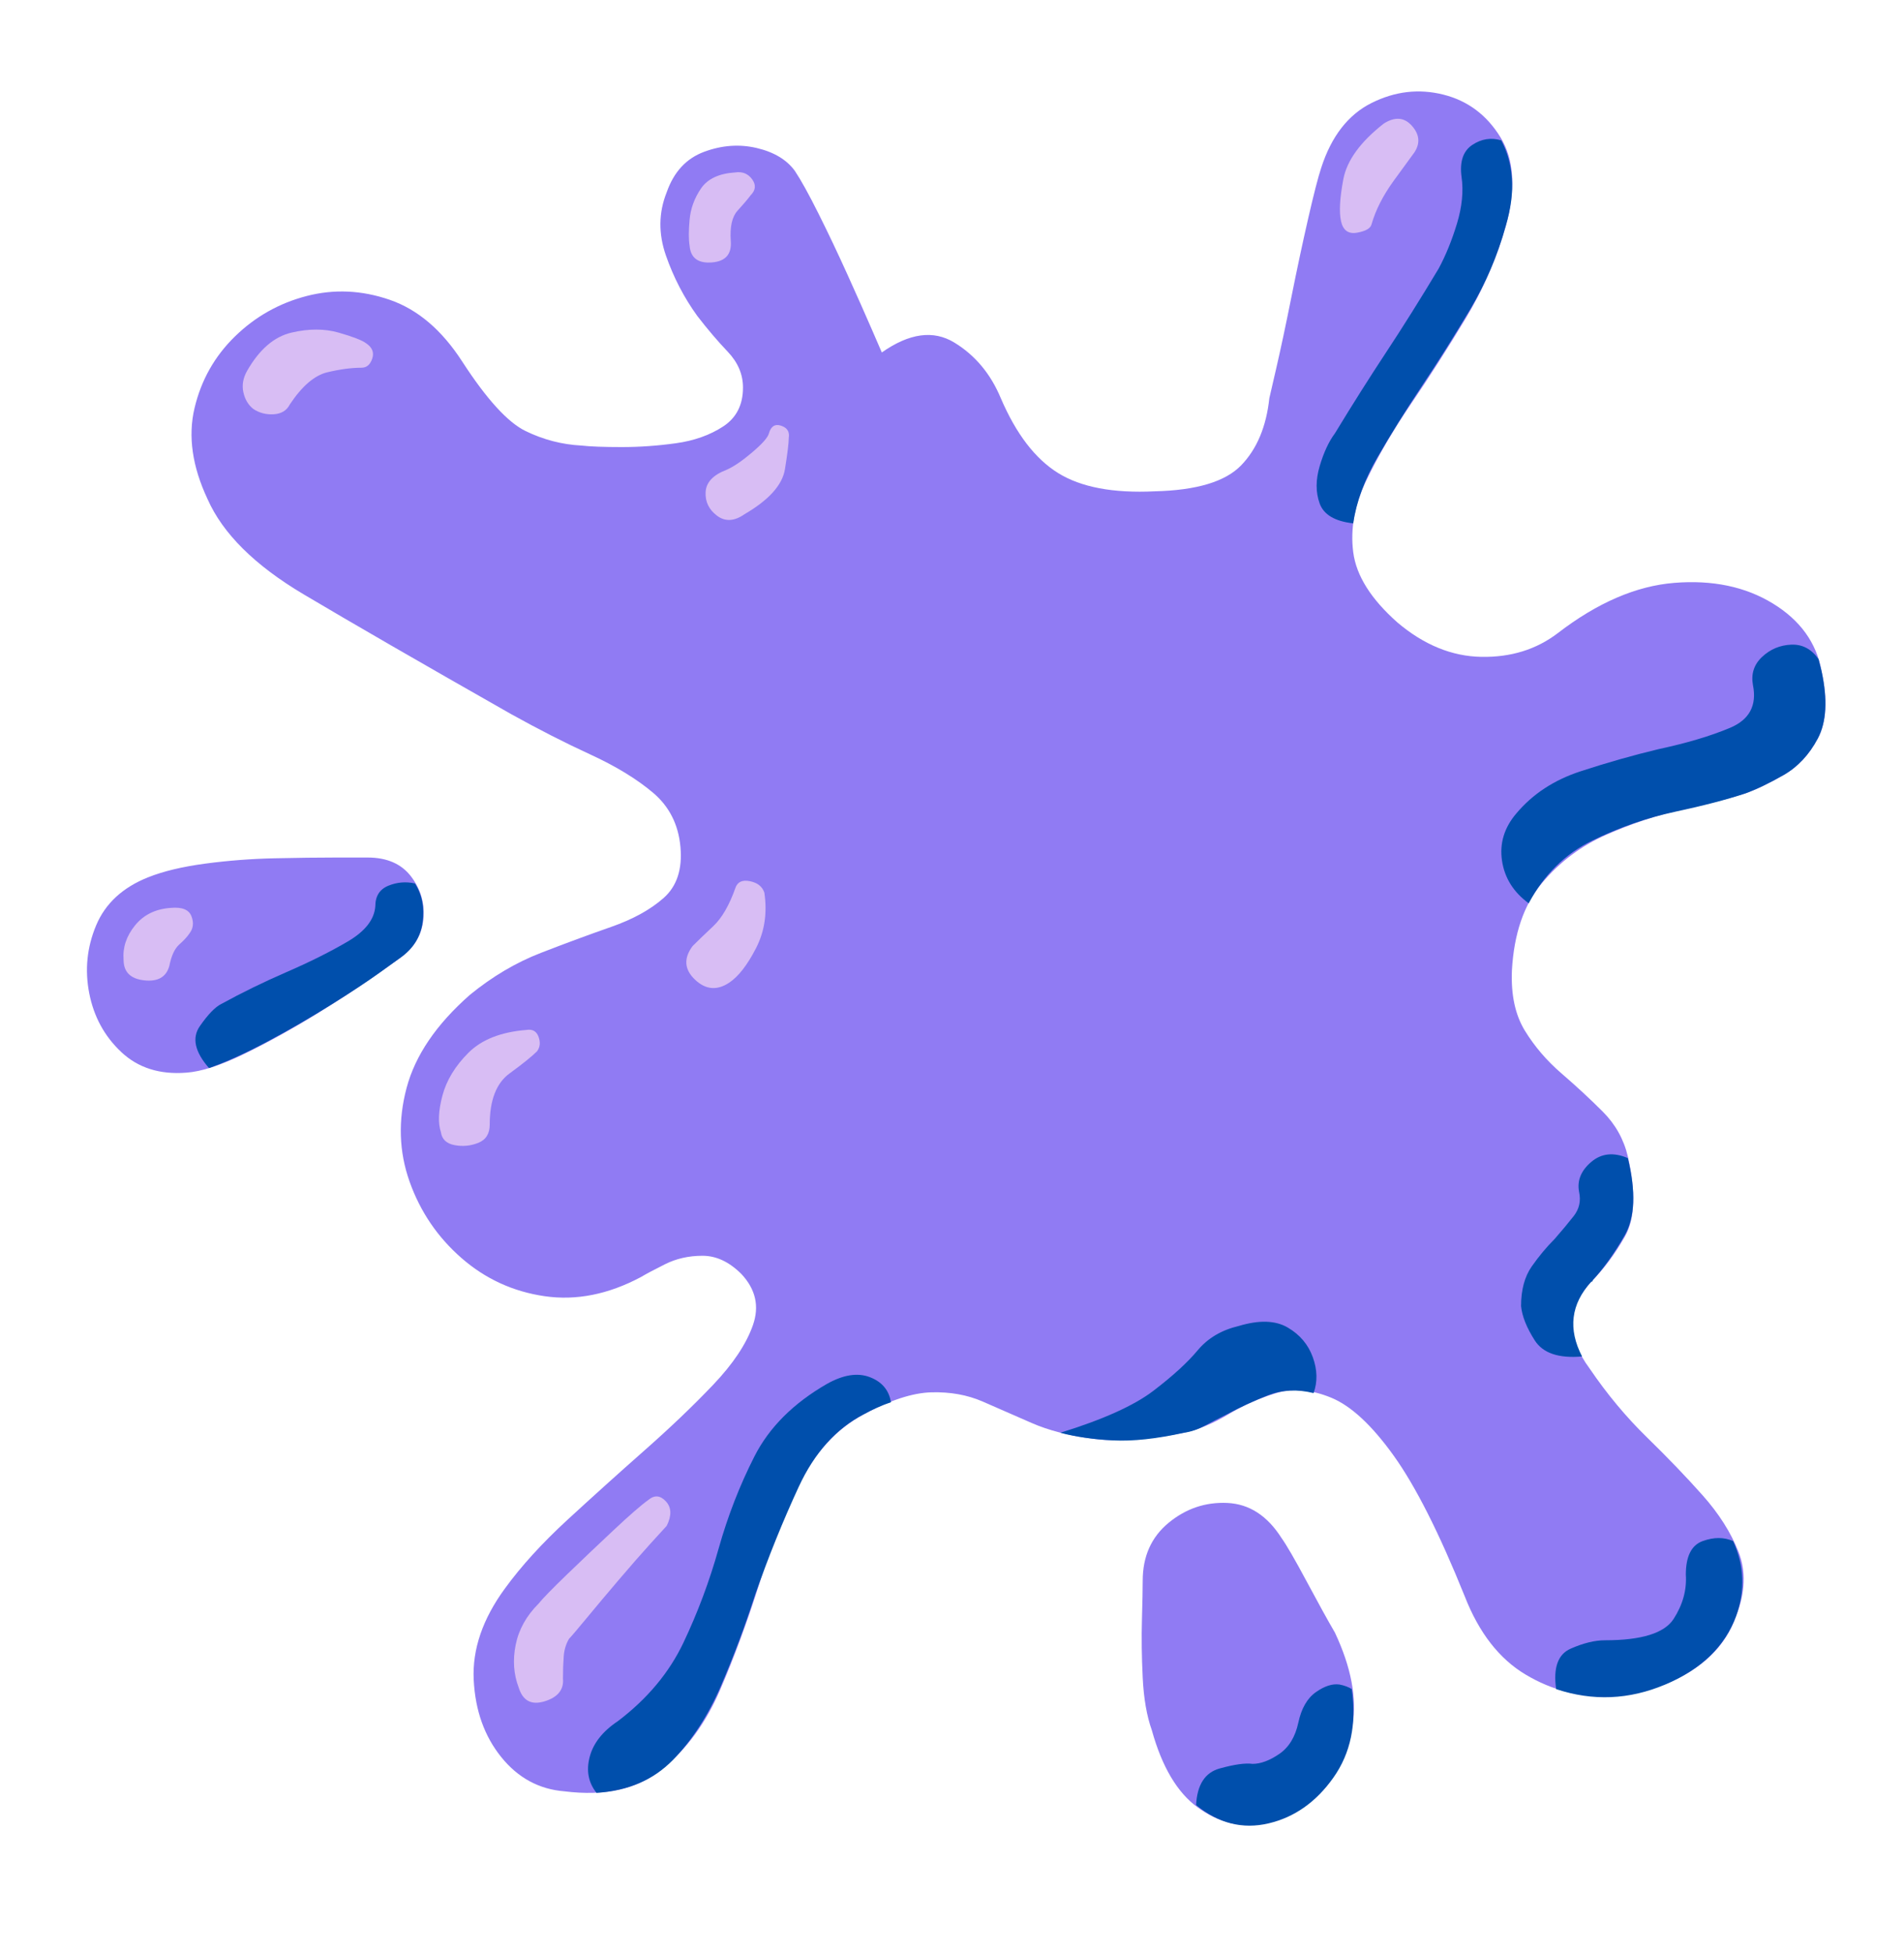
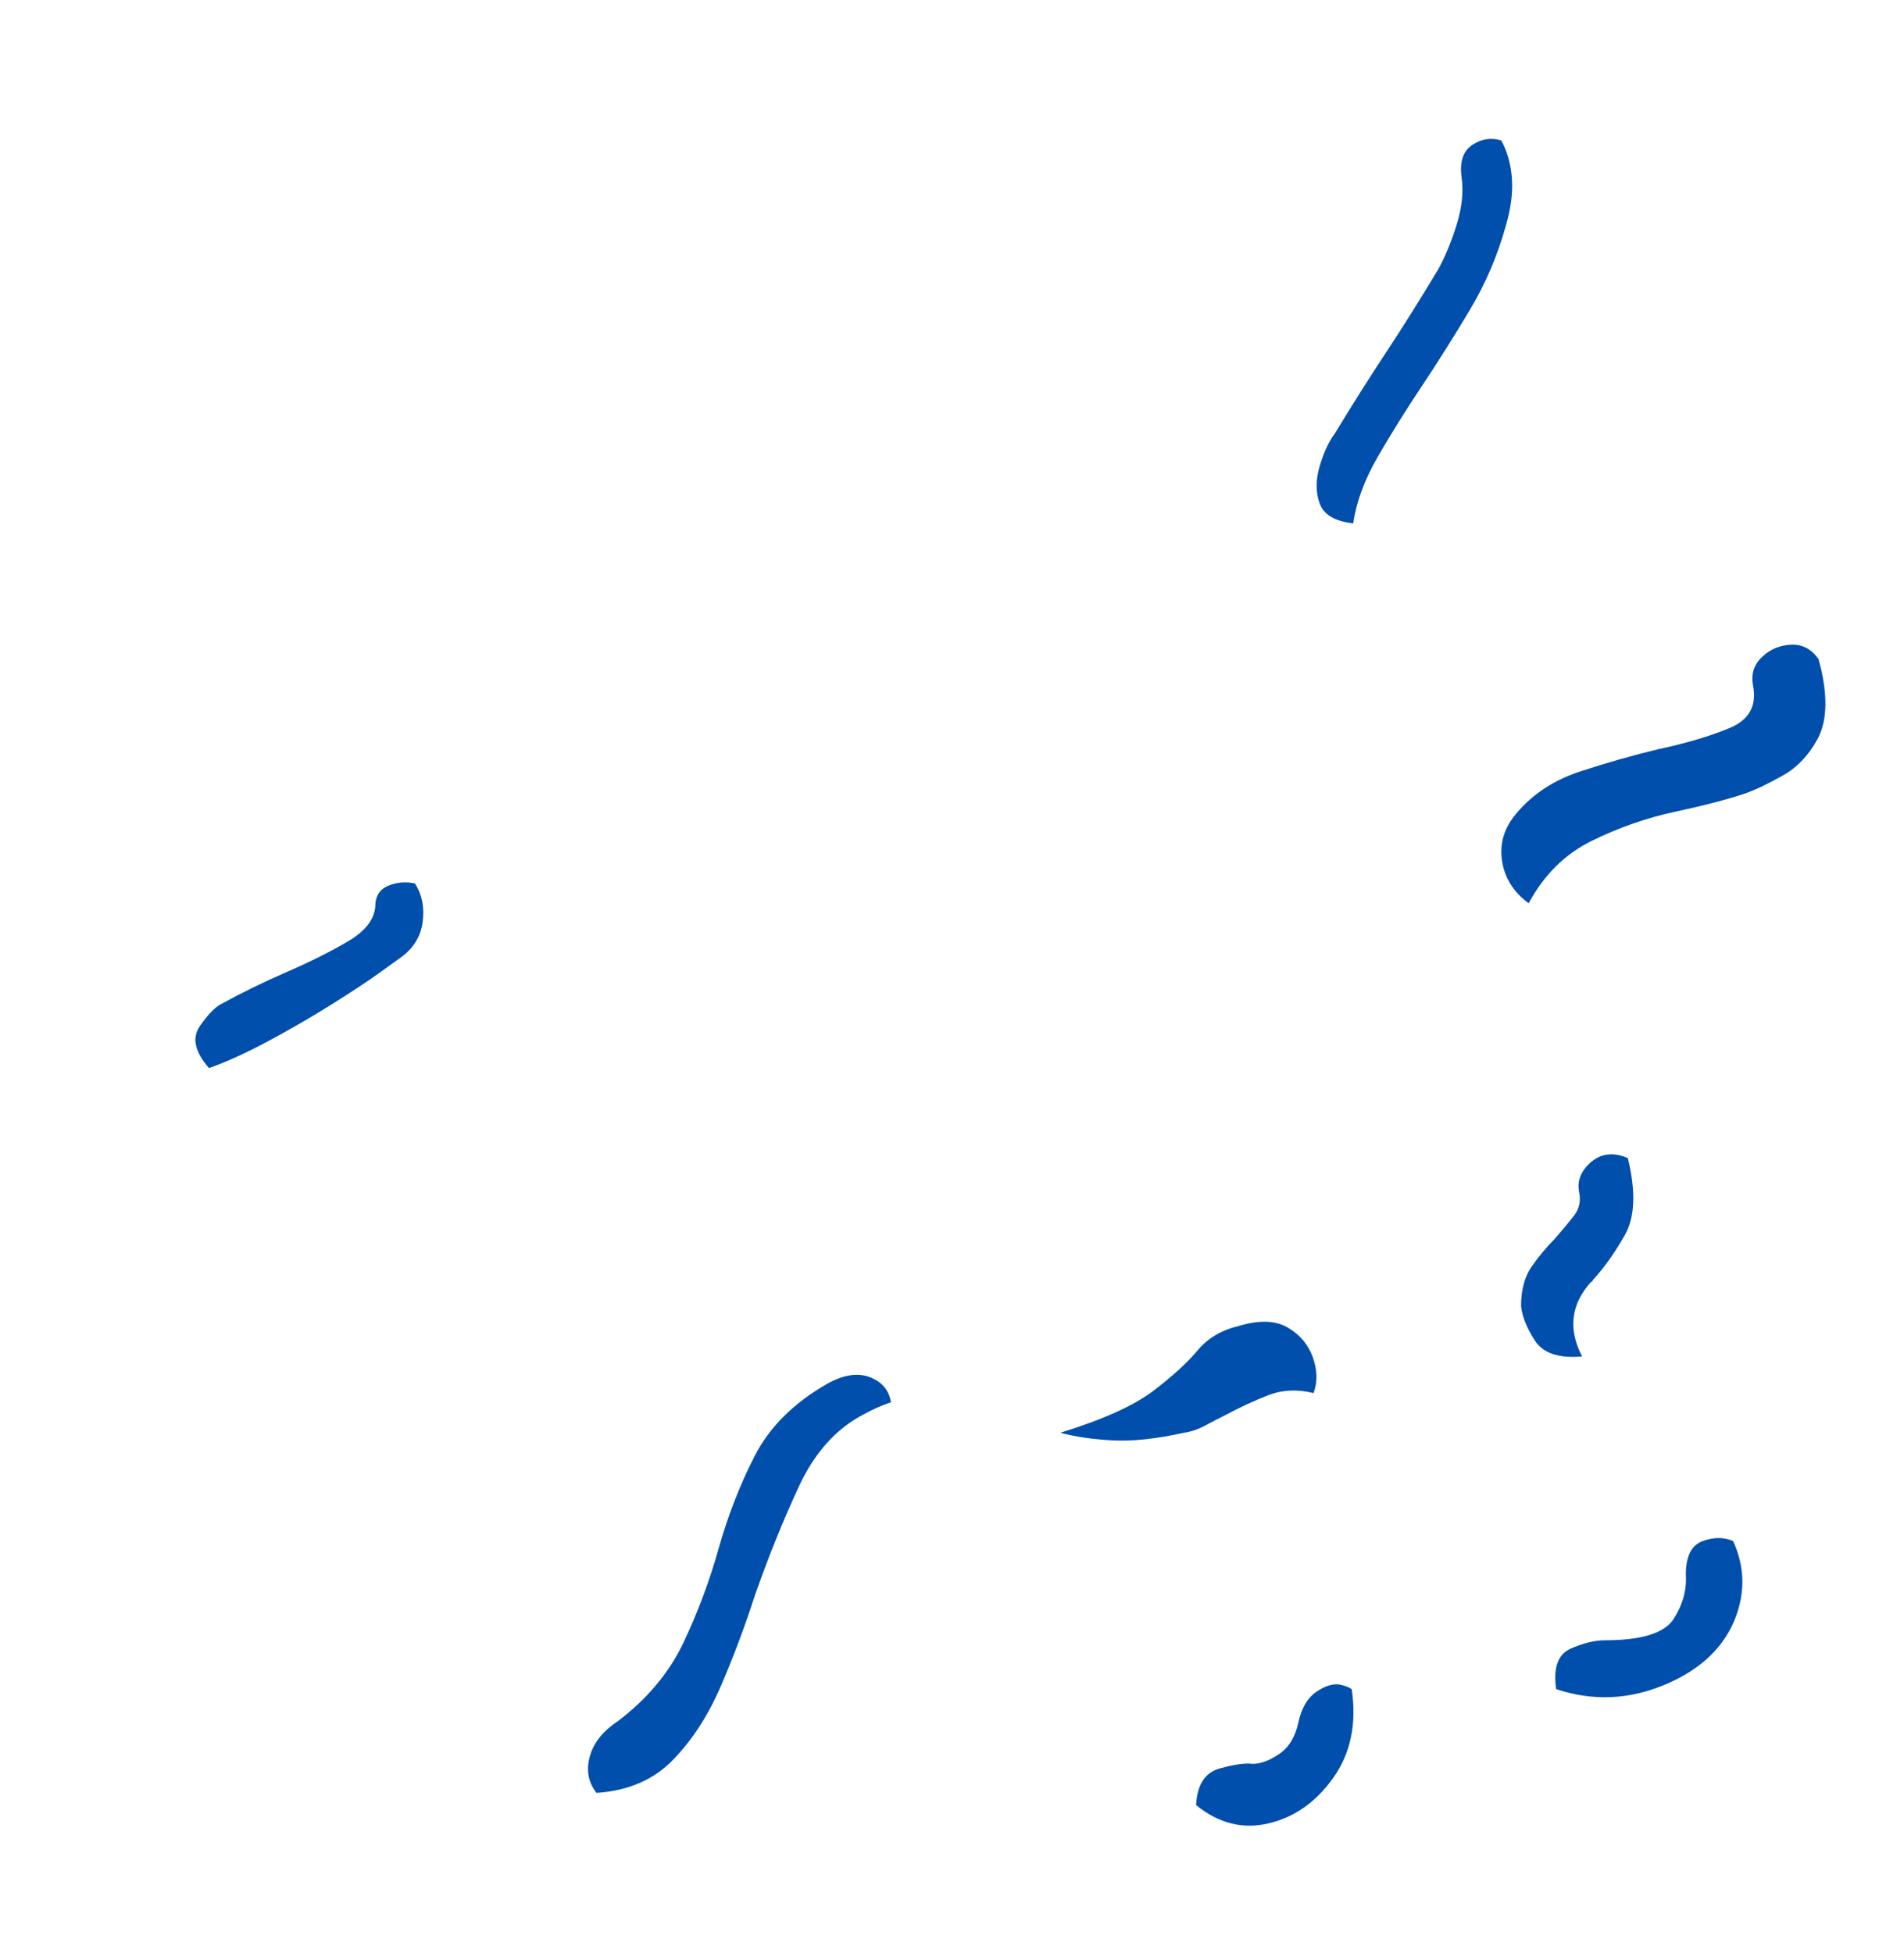
<svg xmlns="http://www.w3.org/2000/svg" width="156" height="160" preserveAspectRatio="xMinYMin slice" viewBox="2 -38 156 160" version="1.1">
-   <path d="M594,745 q0,0 -6.5,15 q-6.5,15 -16,36 q-9.5,21 -19,40 q-9.5,19 -15.5,28 q-8,11 -25,15 q-17,4 -34.5,-2.5 q-17.5,-6.5 -24.5,-26.5 q-8,-20 -0.5,-41.5 q7.5,-21.5 20.5,-39.5 q10,-13 20,-23.5 q10,-10.5 10,-23.5 q0,-17 -13,-25.5 q-13,-8.5 -31,-11 q-18,-2.5 -35.5,-2.5 q-17.5,0 -26.5,1 q-19,1 -36.5,9.5 q-17.5,8.5 -41.5,45.5 q-20,31 -47.5,40.5 q-27.5,9.5 -54.5,2.5 q-27,-7 -47,-26.5 q-20,-19.5 -26.5,-47 q-6.5,-27.5 8.5,-59.5 q15,-34 63,-62.5 q48,-28.5 136,-78.5 q27,-15 52,-26.5 q25,-11.5 41,-25 q16,-13.5 18,-35.5 q2,-22 -11,-33.5 q-13,-11.5 -34.5,-19 q-21.5,-7.5 -46,-17 q-24.5,-9.5 -46.5,-27.5 q-33,-29 -41.5,-61 q-8.5,-32 2,-61.5 q10.5,-29.5 34,-50 q23.5,-20.5 54.5,-25 q31,-4.5 63,12.5 q5,3 16,8.5 q11,5.5 24.5,5.5 q13.5,0 25.5,-12 q14,-15 7.5,-33.5 q-6.5,-18.5 -26,-39 q-19.5,-20.5 -45,-43 q-25.5,-22.5 -50.5,-45.5 q-25,-23 -41,-45 q-22,-30 -20.5,-60 q1.5,-30 18,-50.5 q16.5,-20.5 41.5,-22.5 q40,-5 64,14.5 q24,19.5 38,52 q14,32.5 25.5,69 q11.5,36.5 27,67 q15.5,30.5 41.5,44.5 q26,14 44.5,14.5 q18.5,0.5 33.5,-6 q15,-6.5 32,-14 q17,-7.5 41,-10.5 q24,-3 59,4 q14,3 29,12 q15,9 31.5,14 q16.5,5 36,-3 q19.5,-8 41,-38 q21.5,-30 46.5,-92 q14,-36 40,-51.5 q26,-15.5 55,-14 q29,1.5 52,15.5 q23,14 31,37 q9,23 1.5,42 q-7.5,19 -23.5,37 q-16,18 -36.5,38 q-20.5,20 -37.5,45 q-23,31 1,57 q12,12 22,29.5 q10,17.5 2,52.5 q-4,17 -16.5,29.5 q-12.5,12.5 -27,25 q-14.5,12.5 -24,28 q-9.5,15.5 -8.5,39.5 q2,36 19.5,57 q17.5,21 42.5,32 q25,11 50,16.5 q25,5.5 41,10.5 q11,4 25,12 q14,8 22.5,24 q8.5,16 2.5,44 q-5,28 -32,44.5 q-27,16.5 -64.5,13.5 q-37.5,-3 -76.5,-33 q-21,-16 -50,-15.5 q-29,0.5 -55,22.5 q-26,23 -29,46 q-3,23 8.5,47 q11.5,24 29.5,50.5 q18,26.5 35.5,55.5 q17.5,29 26.5,61 q10,36 -3.5,58 q-13.5,22 -37.5,28 q-24,6 -47,-5.5 q-23,-11.5 -33,-42.5 q-3,-9 -8.5,-33 q-5.5,-24 -11,-51.5 q-5.5,-27.5 -10,-47 q-4.5,-19.5 -4.5,-19.5 q-3,-28 -18.5,-44 q-15.5,-16 -56.5,-17 q-41,-2 -63.5,12 q-22.5,14 -37.5,49 q-10,24 -30.5,36.5 q-20.5,12.5 -47.5,-6.5 Z M765,-60 q0,24 17,38 q17,14 38.5,13 q21.5,-1 35.5,-23 q5,-7 16.5,-28.5 q11.5,-21.5 18.5,-33.5 q16,-34 11.5,-61 q-4.5,-27 -21,-44 q-16.5,-17 -38.5,-20.5 q-22,-3.5 -42,11 q-20,14.5 -30,50.5 q-5,14 -6,34.5 q-1,20.5 -0.5,38 q0.5,17.5 0.5,25.5 Z M113,401 q15,6 37.5,9 q22.5,3 45.5,3.5 q23,0.5 40,0.5 q17,0 21,0 q19,0 28.5,-12.5 q9.5,-12.5 8,-28 q-1.5,-15.5 -15.5,-25.5 q0,0 -15.5,-11 q-15.5,-11 -39,-25.5 q-23.5,-14.5 -47,-26 q-23.5,-11.5 -38.5,-12.5 q-26,-2 -42.5,13.5 q-16.5,15.5 -21,38.5 q-4.5,23 4.5,44.5 q9,21.5 34,31.5 Z" fill="#907BF3" transform="matrix(0.125,0,0,-0.125,0,84)" />
  <path d="M1208,544 q-7,10 -18,9.5 q-11,-0.5 -19,-8 q-8,-7.5 -6,-18.5 q4,-20 -15,-28 q-19,-8 -47,-14 q-25,-6 -51,-14.5 q-26,-8.5 -42,-27.5 q-12,-14 -9.5,-31 q2.5,-17 17.5,-28 q15,28 41.5,41 q26.5,13 54.5,19 q28,6 46,12 q11,4 25,12 q14,8 22.5,24 q8.5,16 2.5,44 q-1,4 -2,8 Z M600,57 q-2,12 -14,16.5 q-12,4.5 -28,-4.5 q-33,-19 -47.5,-47.5 q-14.5,-28.5 -23.5,-60.5 q-9,-32 -23,-61.5 q-14,-29.5 -43,-51.5 q-15,-10 -18.5,-23.5 q-3.5,-13.5 4.5,-23.5 q31,2 50,21.5 q19,19.5 31.5,48.5 q12.5,29 22.5,60 q13,37 28.5,70.5 q15.5,33.5 42.5,47.5 q9,5 18,8 Z M1000,884 q-10,3 -19,-3 q-9,-6 -7,-21 q2,-14 -3,-30.5 q-5,-16.5 -12,-29.5 q-18,-30 -34.5,-55 q-16.5,-25 -33.5,-53 q-6,-8 -10,-21.5 q-4,-13.5 0,-24.5 q4,-11 22,-13 q3,21 16,43.5 q13,22.5 29,46.5 q16,24 31.5,50 q15.5,26 23.5,55 q5,17 4,31 q-1,14 -7,25 Z M877,63 q4,11 -0.5,23.5 q-4.5,12.5 -16.5,19.5 q-12,7 -32,1 q-17,-4 -27,-16 q-10,-12 -29,-26.5 q-19,-14.5 -61,-27.5 q15,-4 34.5,-5 q19.5,-1 46.5,5 q7,1 13.5,4.5 q6.5,3.5 14.5,7.5 q13,7 27,12.5 q14,5.5 30,1.5 Z M288,397 q-9,2 -17.5,-1.5 q-8.5,-3.5 -8.5,-13.5 q-1,-13 -18,-23 q-17,-10 -40,-20 q-23,-10 -43,-21 q-6,-3 -14,-14.5 q-8,-11.5 6,-27.5 q17,6 38.5,17.5 q21.5,11.5 41.5,24 q20,12.5 32.5,21.5 q12.5,9 12.5,9 q13,9 15,23.5 q2,14.5 -5,25.5 Z M1152,-34 q-9,4 -20,0 q-11,-4 -11,-22 q1,-15 -8,-29 q-9,-14 -45,-14 q-10,0 -22.5,-5.5 q-12.5,-5.5 -9.5,-26.5 q36,-12 71.5,3 q35.5,15 46.5,45 q9,25 -2,49 Z M1083,217 q-14,6 -24,-2.5 q-10,-8.5 -8,-19.5 q2,-9 -3.5,-16 q-5.5,-7 -12.5,-15 q-8,-8 -15,-18 q-7,-10 -7,-26 q1,-10 9,-22.5 q8,-12.5 31,-10.5 q-14,27 6,49 q1,0 1,1 q11,12 21,29.5 q10,17.5 2,50.5 Z M894,-128 q-7,1 -15.5,-5 q-8.5,-6 -11.5,-20 q-3,-14 -12.5,-20.5 q-9.5,-6.5 -17.5,-6.5 q-7,1 -21.5,-3 q-14.5,-4 -15.5,-24 q22,-18 47.5,-12 q25.5,6 42.5,30 q17,24 12,58 q-3,2 -8,3 Z" fill="#004FAC" transform="matrix(0.125,0,0,-0.125,0,84)" />
-   <path d="M140,364 q4,5 1.5,11.5 q-2.5,6.5 -13.5,5.5 q-15,-1 -23.5,-11.5 q-8.5,-10.5 -7.5,-22.5 q0,-12 13.5,-13.5 q13.5,-1.5 16.5,9.5 q2,10 6.5,14 q4.5,4 6.5,7 Z M361,301 q6,1 8,-4.5 q2,-5.5 -1,-9.5 q-5,-5 -18,-14.5 q-13,-9.5 -13,-33.5 q0,-9 -7.5,-12 q-7.5,-3 -15.5,-1.5 q-8,1.5 -9,8.5 q-3,9 1,24 q4,15 17,28 q13,13 38,15 Z M498,394 q2,6 9.5,4.5 q7.5,-1.5 9.5,-7.5 q3,-20 -5.5,-36.5 q-8.5,-16.5 -17.5,-22.5 q-12,-8 -22.5,2 q-10.5,10 -1.5,22 q5,5 13.5,13 q8.5,8 14.5,25 Z M256,751 q6,-4 4,-10 q-2,-6 -7,-6 q-10,0 -22.5,-3 q-12.5,-3 -24.5,-21 q-3,-6 -10.5,-6.5 q-7.5,-0.5 -13.5,3.5 q-5,4 -6.5,11 q-1.5,7 2.5,14 q12,21 29,25 q17,4 31,0 q14,-4 18,-7 Z M520,692 q2,7 8,5 q6,-2 5,-8 q0,-5 -2.5,-20.5 q-2.5,-15.5 -26.5,-29.5 q-10,-7 -18,-1 q-8,6 -7.5,15.5 q0.5,9.5 13.5,14.5 q7,3 17,11.5 q10,8.5 11,12.5 Z M498,863 q7,1 11,-4.5 q4,-5.5 -1,-10.5 q-3,-4 -8.5,-10 q-5.5,-6 -4.5,-20 q1,-13 -12.5,-14 q-13.5,-1 -14.5,11 q-1,6 0,17 q1,11 7.5,20.5 q6.5,9.5 22.5,10.5 Z M441,-7 q6,5 11.5,-1 q5.5,-6 0.5,-16 q-1,-1 -10.5,-11.5 q-9.5,-10.5 -21,-24 q-11.5,-13.5 -21,-25 q-9.5,-11.5 -11.5,-13.5 q-3,-5 -3.5,-11.5 q-0.5,-6.5 -0.5,-14.5 q1,-11 -12,-15 q-13,-4 -17,9 q-5,13 -2,28 q3,15 15,27 q4,5 18.5,19 q14.5,14 30.5,29 q16,15 23,20 Z M923,895 q11,7 18.5,-1.5 q7.5,-8.5 1.5,-17.5 q-3,-4 -13.5,-18.5 q-10.5,-14.5 -14.5,-28.5 q-1,-4 -9.5,-5.5 q-8.5,-1.5 -10.5,7.5 q-2,9 1.5,27.5 q3.5,18.5 26.5,36.5 Z" fill="#D8BDF4" transform="matrix(0.125,0,0,-0.125,0,84)" />
</svg>